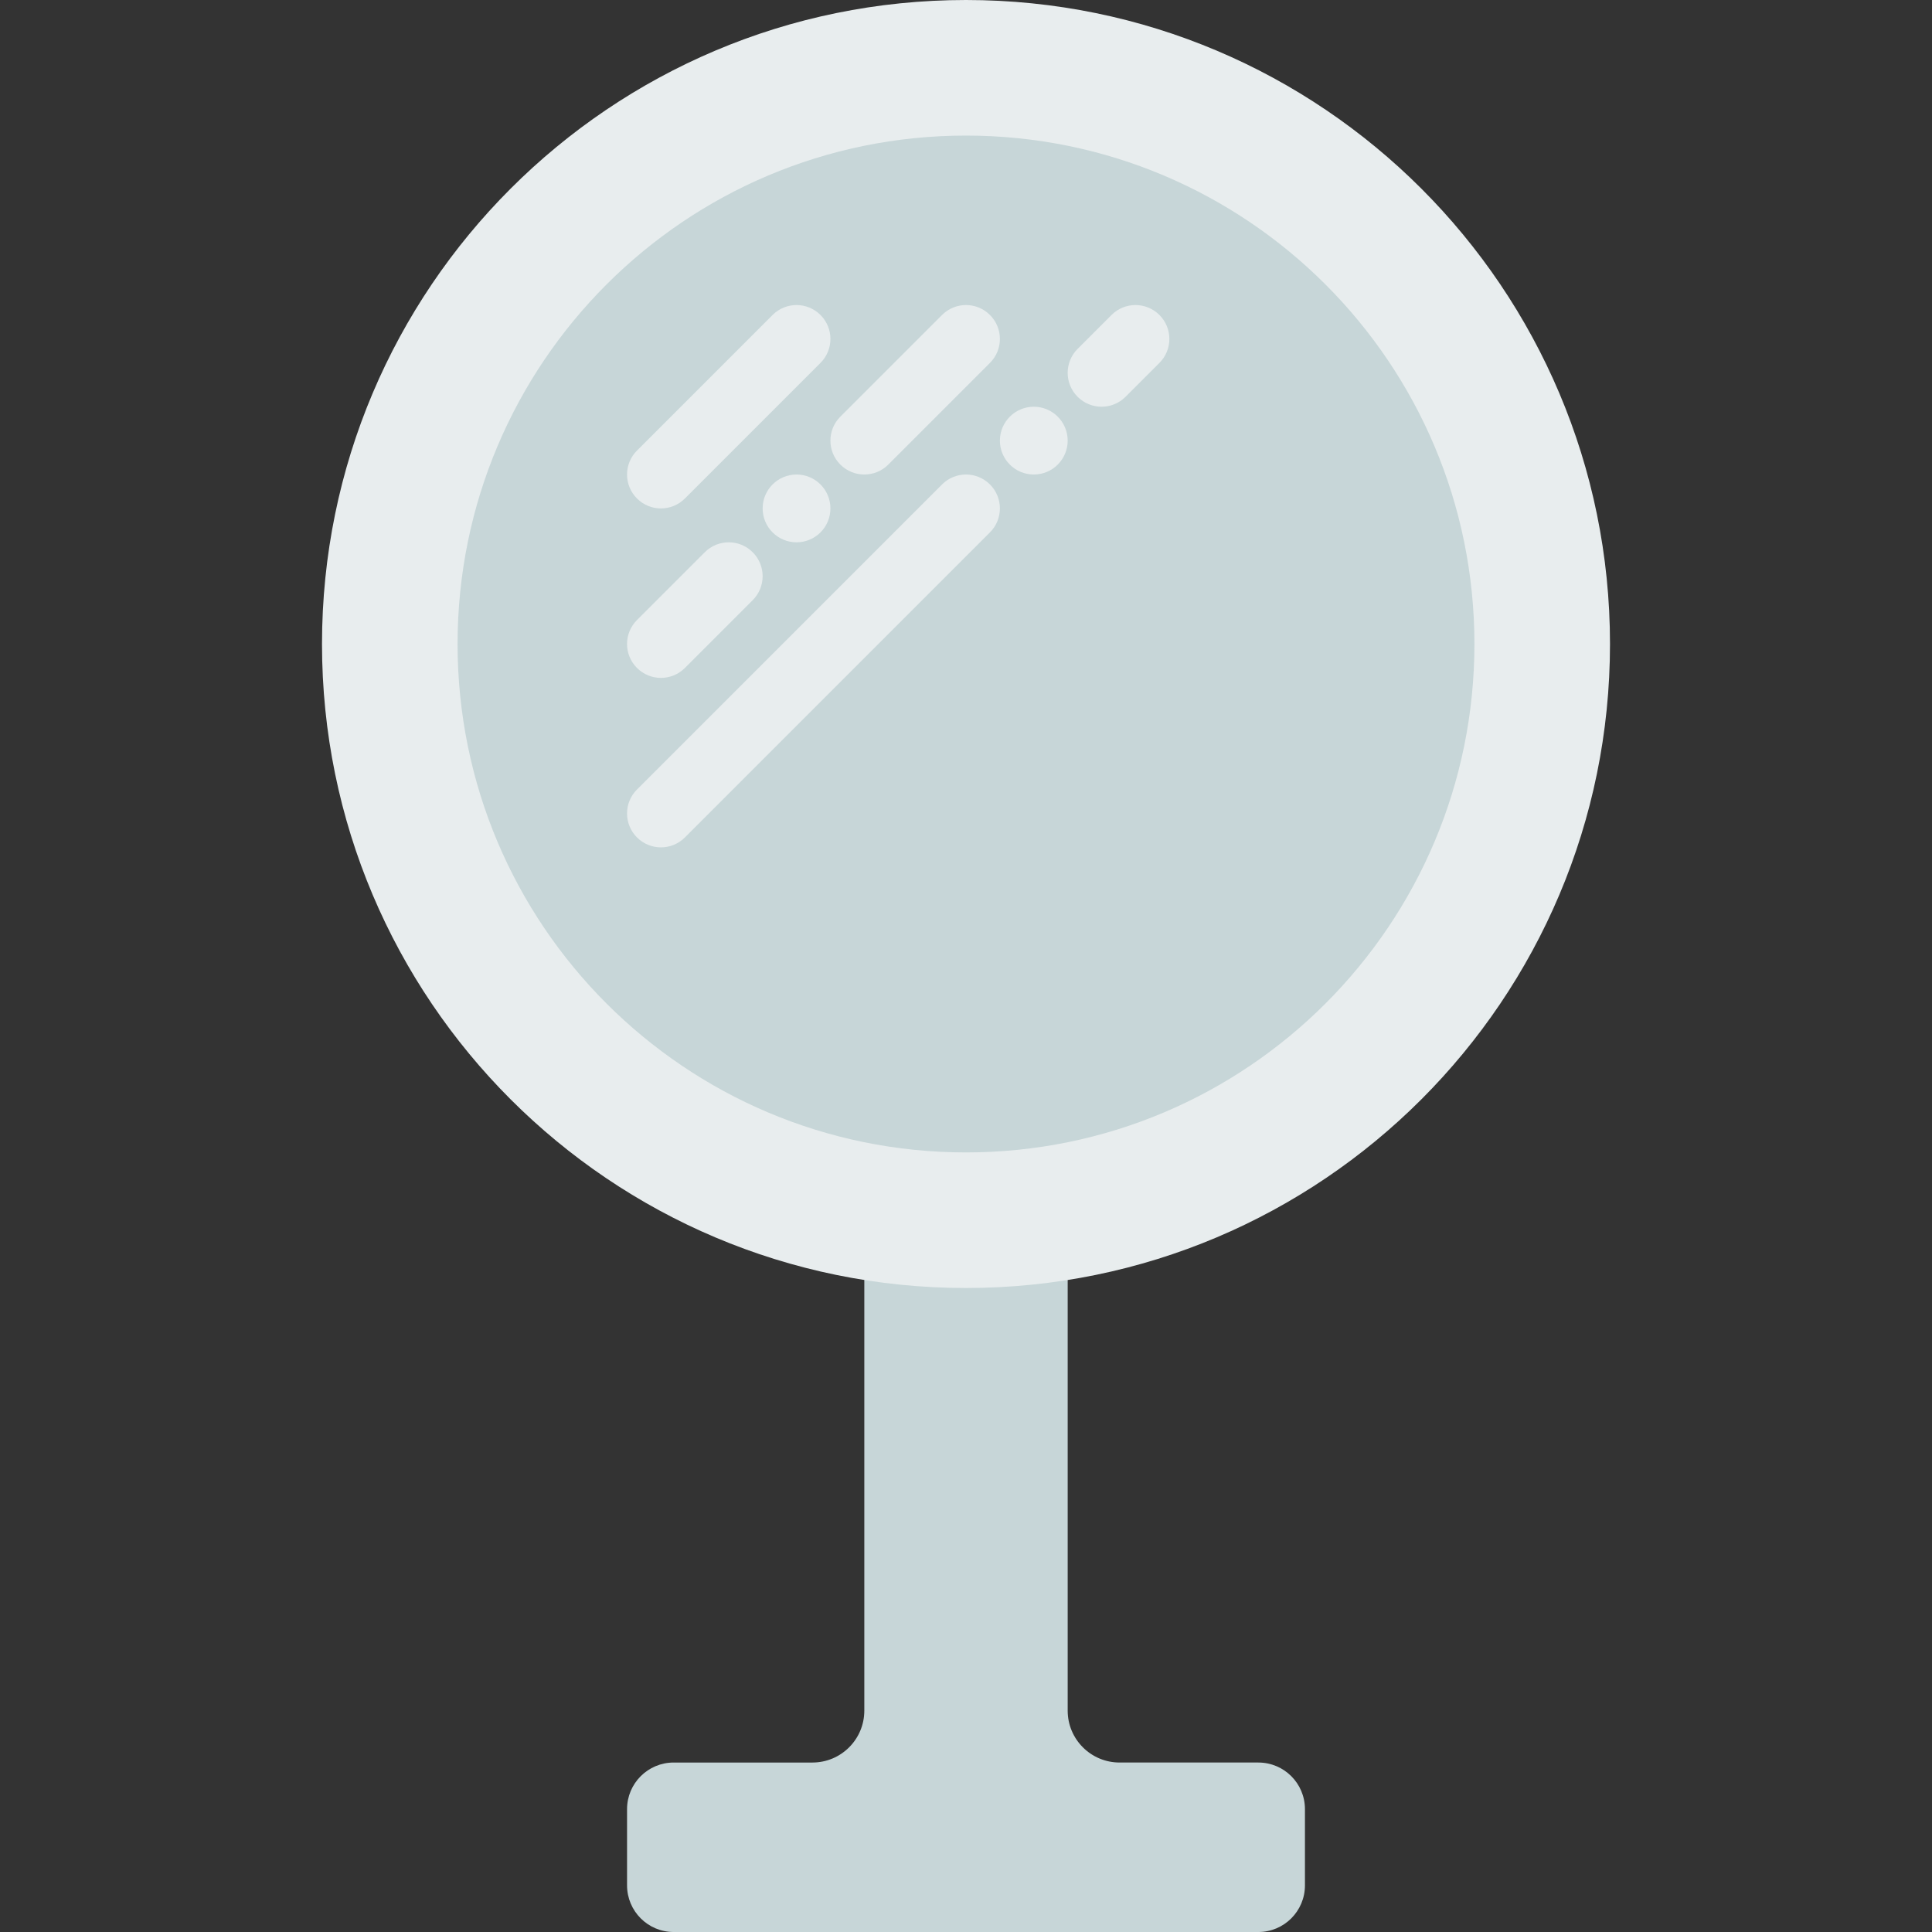
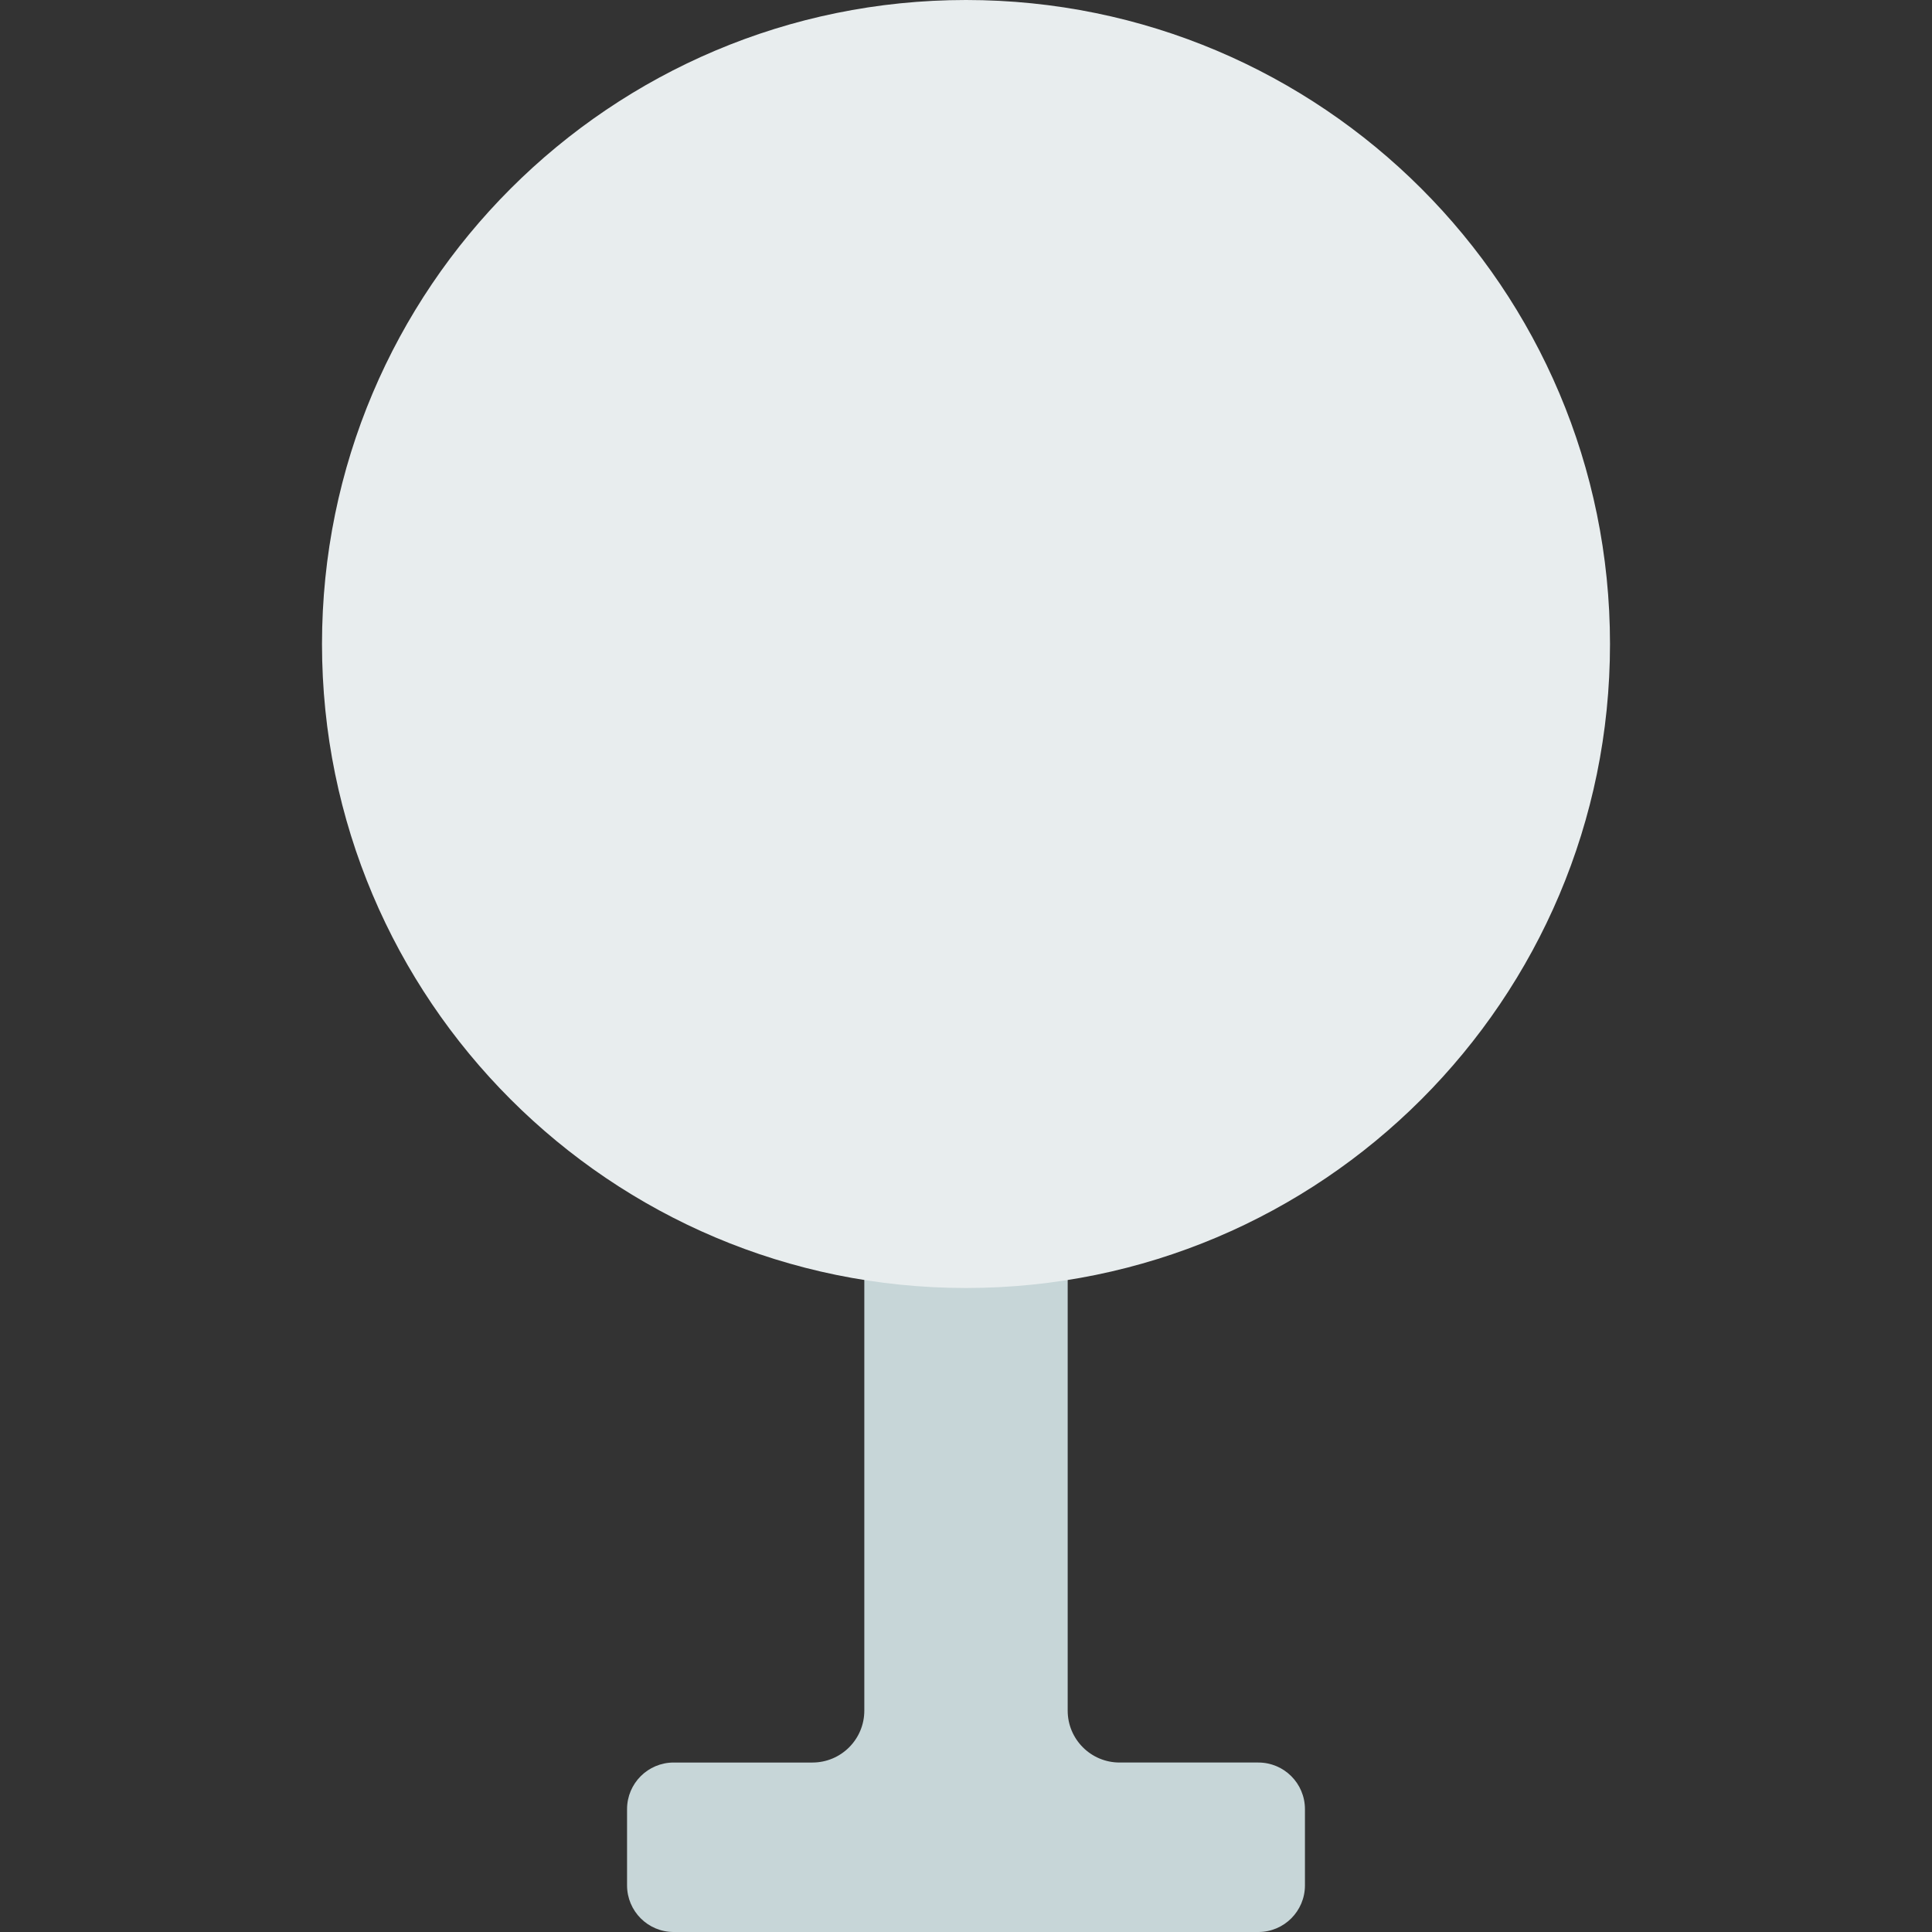
<svg xmlns="http://www.w3.org/2000/svg" height="800px" width="800px" version="1.1" id="Layer_1" viewBox="0 0 512.002 512.002" xml:space="preserve">
  <rect x="0" y="0" width="512.002" height="512.002" fill="#333333" stroke="none" />
  <g>
    <path style="fill:#C7D6D8;" d="M282.948,453.337V332.353h-53.895v120.985c0,7.59-6.153,13.752-13.752,13.752h-36.774   c-6.818,0-12.351,5.533-12.351,12.351v20.202c0,6.827,5.533,12.36,12.351,12.36h154.947c6.818,0,12.351-5.533,12.351-12.36V479.44   c0-6.818-5.533-12.351-12.351-12.351H296.7C289.101,467.09,282.948,460.928,282.948,453.337L282.948,453.337z" />
    <path style="fill:#E8EDEE;" d="M426.668,170.667c0,94.253-76.414,170.667-170.667,170.667S85.334,264.92,85.334,170.667   S161.748,0,256.001,0S426.668,76.414,426.668,170.667" />
-     <path style="fill:#C7D6D8;" d="M390.738,170.667c0,74.411-60.326,134.737-134.737,134.737s-134.737-60.326-134.737-134.737   S181.59,35.93,256.001,35.93S390.738,96.256,390.738,170.667" />
    <g>
-       <path style="fill:#E8EDEE;" d="M175.159,134.737c-2.299,0-4.599-0.88-6.351-2.632c-3.512-3.512-3.512-9.189,0-12.701l35.93-35.93    c3.512-3.512,9.189-3.512,12.701,0c3.512,3.512,3.512,9.189,0,12.701l-35.93,35.93    C179.758,133.857,177.458,134.737,175.159,134.737" />
-       <path style="fill:#E8EDEE;" d="M175.159,179.649c-2.299,0-4.599-0.88-6.351-2.632c-3.512-3.512-3.512-9.189,0-12.701    l17.965-17.965c3.512-3.512,9.189-3.512,12.701,0c3.512,3.512,3.512,9.189,0,12.701l-17.965,17.965    C179.758,178.769,177.458,179.649,175.159,179.649" />
      <path style="fill:#E8EDEE;" d="M229.054,125.754c-2.3,0-4.599-0.88-6.351-2.632c-3.512-3.512-3.512-9.189,0-12.701l26.947-26.947    c3.512-3.512,9.189-3.512,12.701,0c3.512,3.512,3.512,9.189,0,12.701l-26.947,26.947    C233.653,124.874,231.353,125.754,229.054,125.754" />
      <path style="fill:#E8EDEE;" d="M175.159,224.561c-2.299,0-4.599-0.88-6.351-2.632c-3.512-3.512-3.512-9.189,0-12.701    l80.842-80.842c3.512-3.512,9.189-3.512,12.701,0c3.512,3.512,3.512,9.189,0,12.701l-80.842,80.842    C179.758,223.681,177.458,224.561,175.159,224.561" />
      <path style="fill:#E8EDEE;" d="M291.931,107.789c-2.3,0-4.599-0.88-6.351-2.632c-3.512-3.512-3.512-9.189,0-12.701l8.982-8.982    c3.512-3.512,9.189-3.512,12.701,0s3.512,9.189,0,12.701l-8.982,8.982C296.53,106.909,294.23,107.789,291.931,107.789" />
-       <path style="fill:#E8EDEE;" d="M220.071,134.737c0,4.958-4.024,8.982-8.982,8.982s-8.982-4.024-8.982-8.982    s4.024-8.982,8.982-8.982S220.071,129.779,220.071,134.737" />
-       <path style="fill:#E8EDEE;" d="M282.948,116.772c0,4.958-4.024,8.982-8.982,8.982c-4.958,0-8.982-4.024-8.982-8.982    c0-4.958,4.024-8.982,8.982-8.982C278.924,107.789,282.948,111.814,282.948,116.772" />
    </g>
  </g>
</svg>